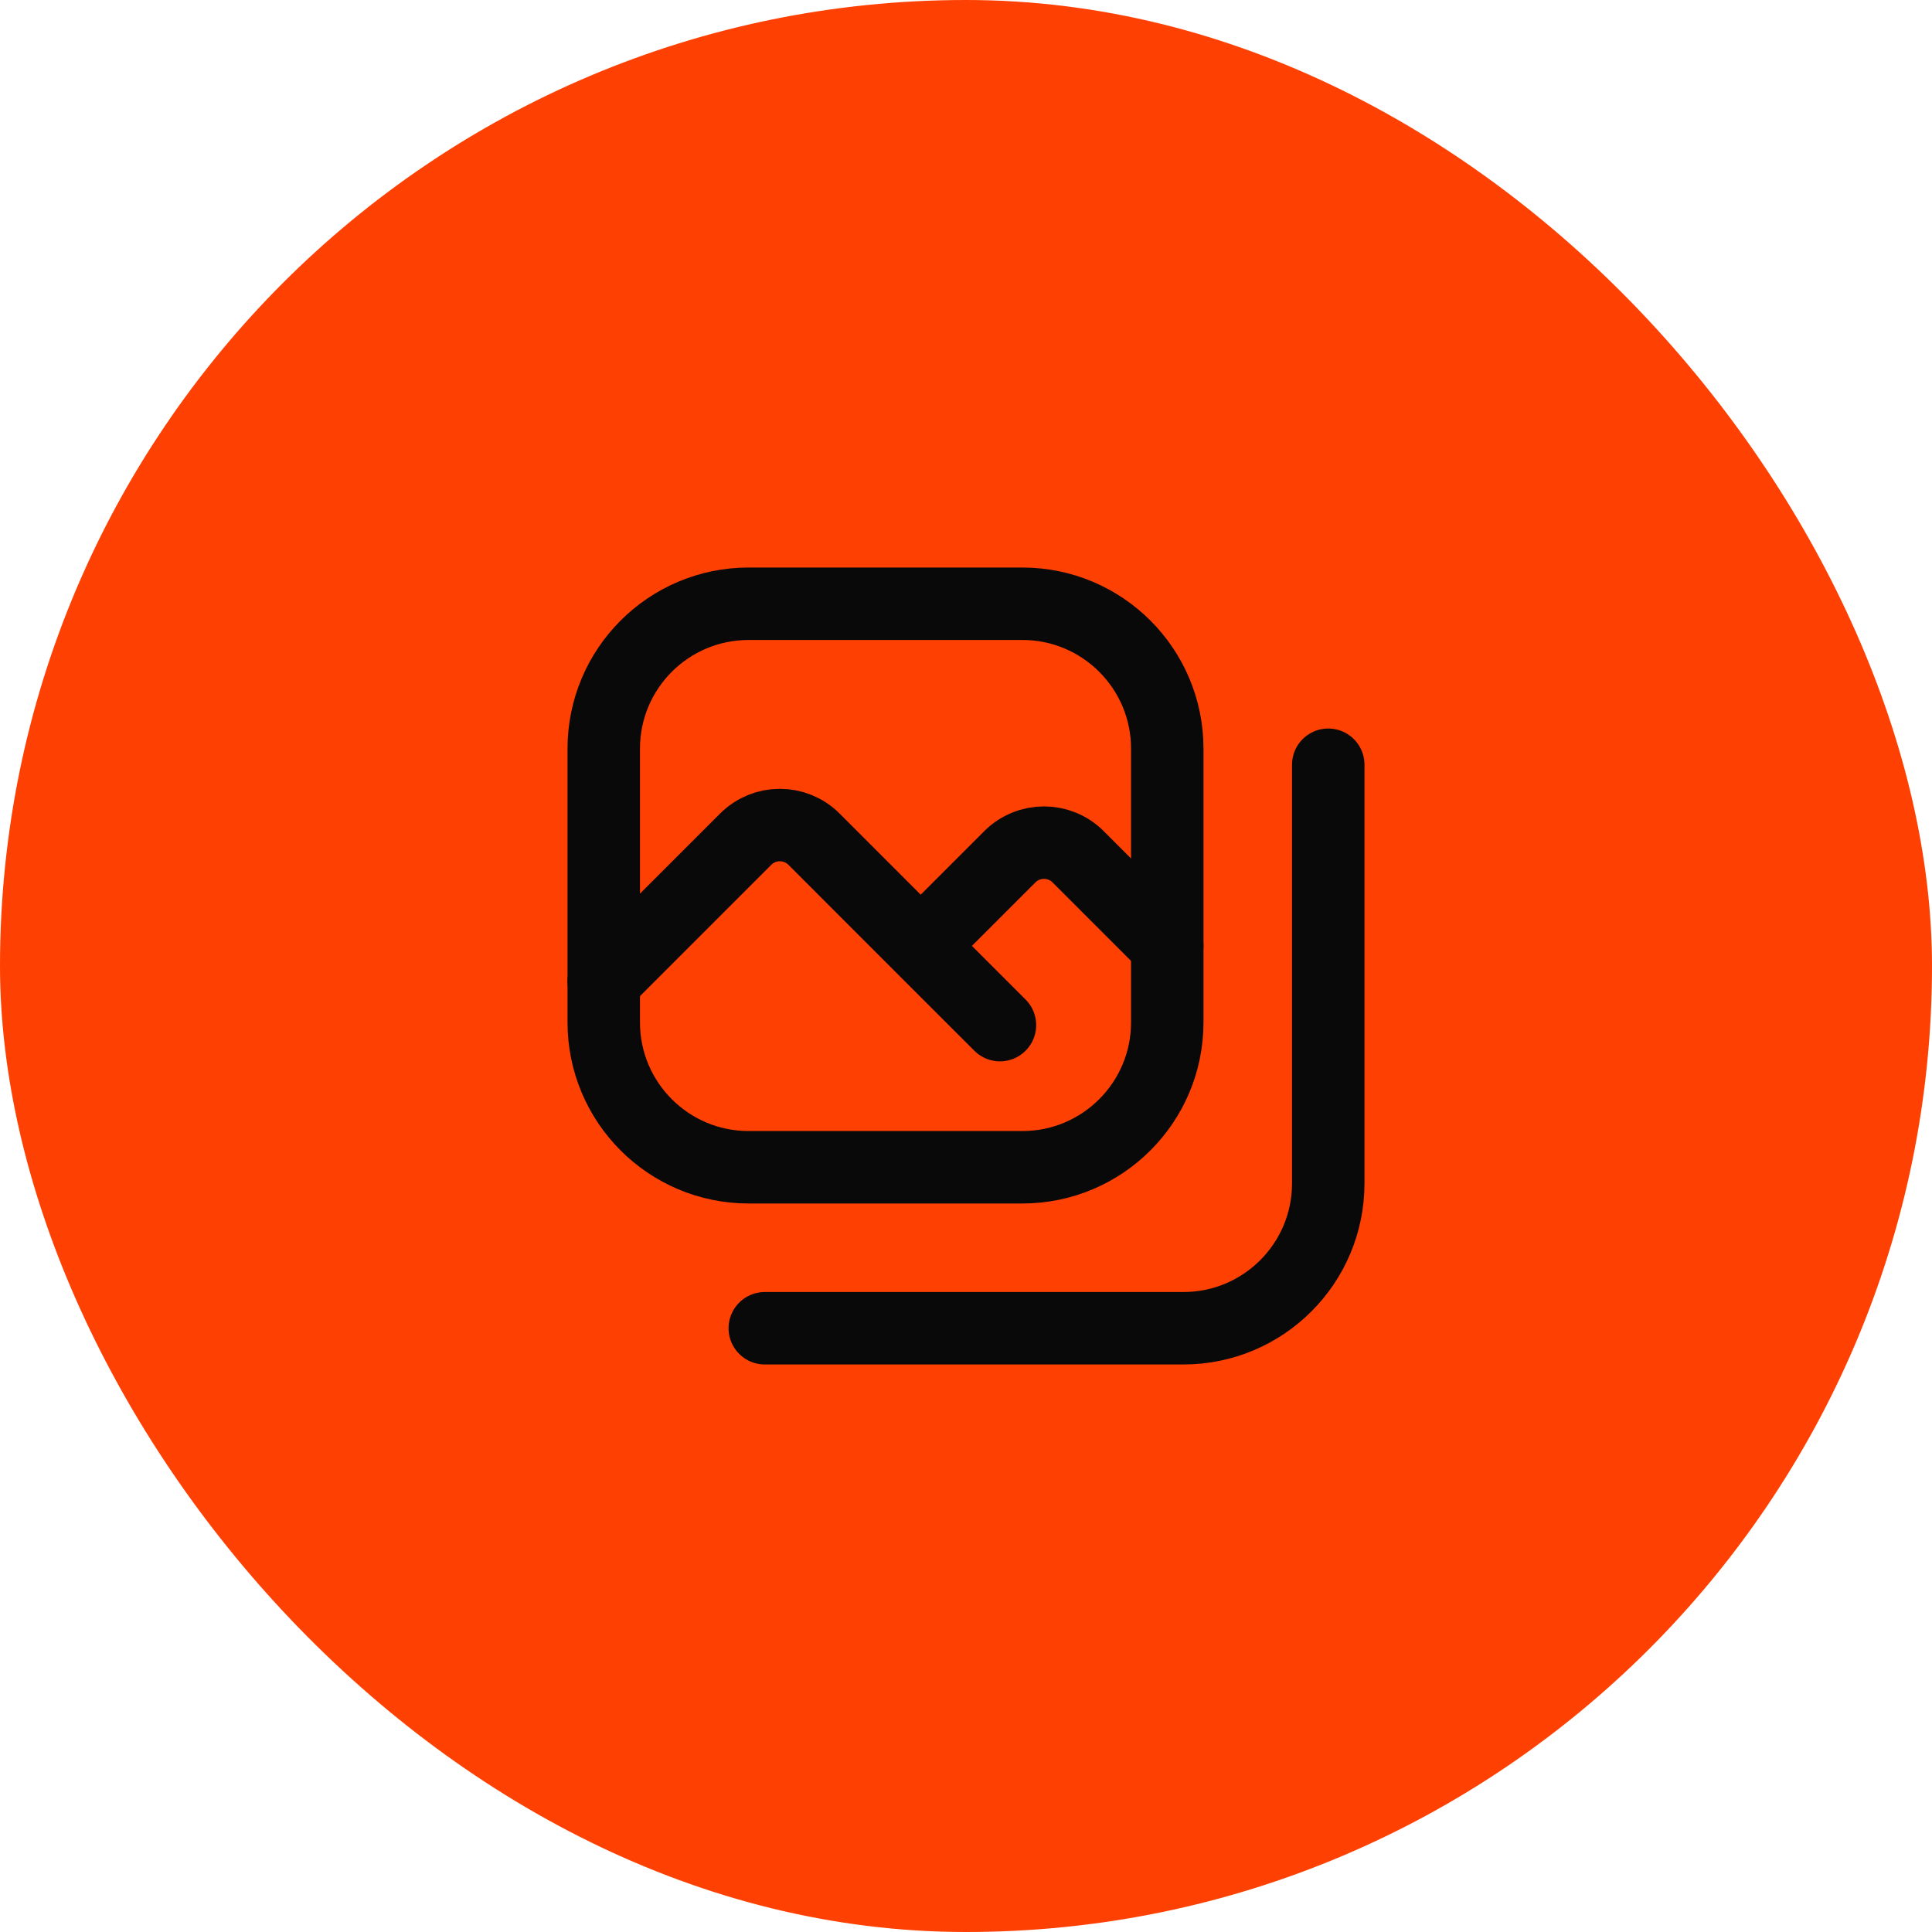
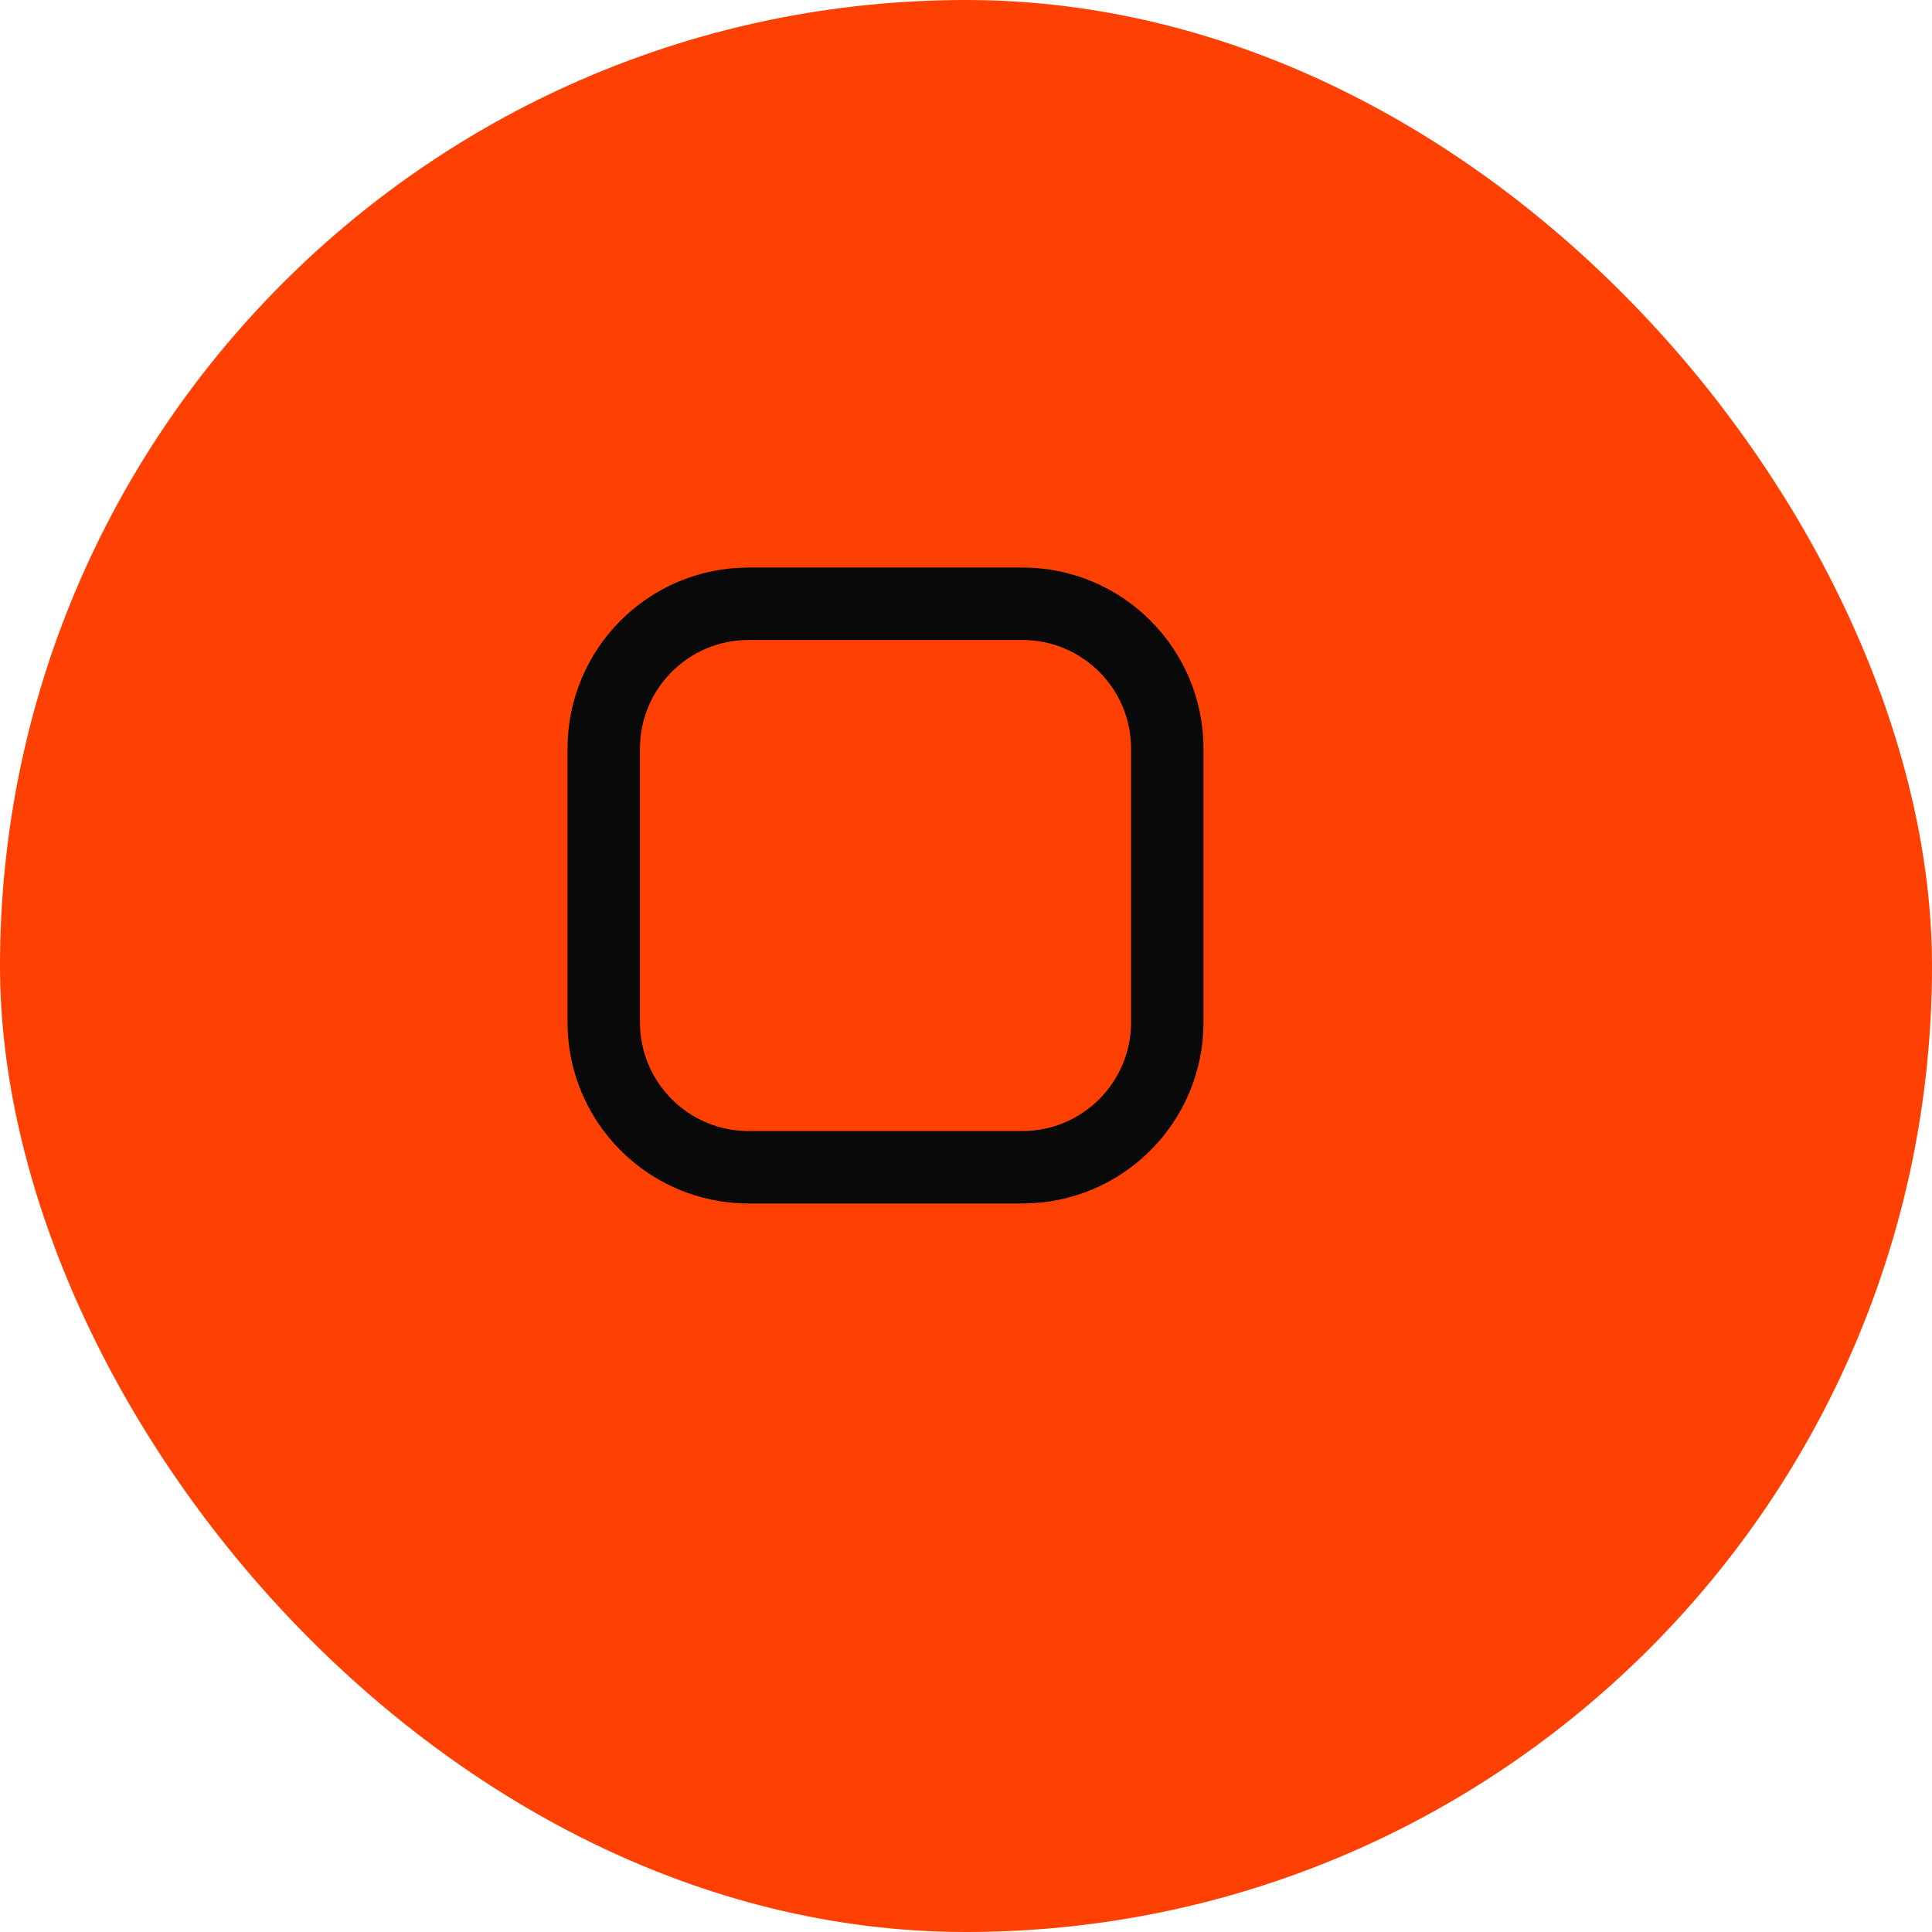
<svg xmlns="http://www.w3.org/2000/svg" width="40" height="40" viewBox="0 0 40 40" fill="none">
  <rect width="40" height="40" rx="20" fill="#FF4003" />
  <path d="M12.5 15.5C12.5 13.843 13.843 12.5 15.5 12.5H21.167C22.823 12.5 24.167 13.843 24.167 15.5V21.167C24.167 22.823 22.823 24.167 21.167 24.167H15.5C13.843 24.167 12.5 22.823 12.5 21.167V15.5Z" stroke="#0A0909" stroke-width="1.5" stroke-linecap="round" stroke-linejoin="round" />
-   <path d="M27.5 15.833V24.5C27.5 26.157 26.157 27.5 24.5 27.5H15.834" stroke="#0A0909" stroke-width="1.5" stroke-linecap="round" stroke-linejoin="round" />
-   <path d="M12.5 20.313L15.439 17.374C15.829 16.984 16.462 16.984 16.853 17.374L19.062 19.584M19.062 19.584L20.907 17.739C21.298 17.348 21.931 17.348 22.322 17.739L24.167 19.584M19.062 19.584L20.703 21.224" stroke="#0A0909" stroke-width="1.5" stroke-linecap="round" stroke-linejoin="round" />
</svg>